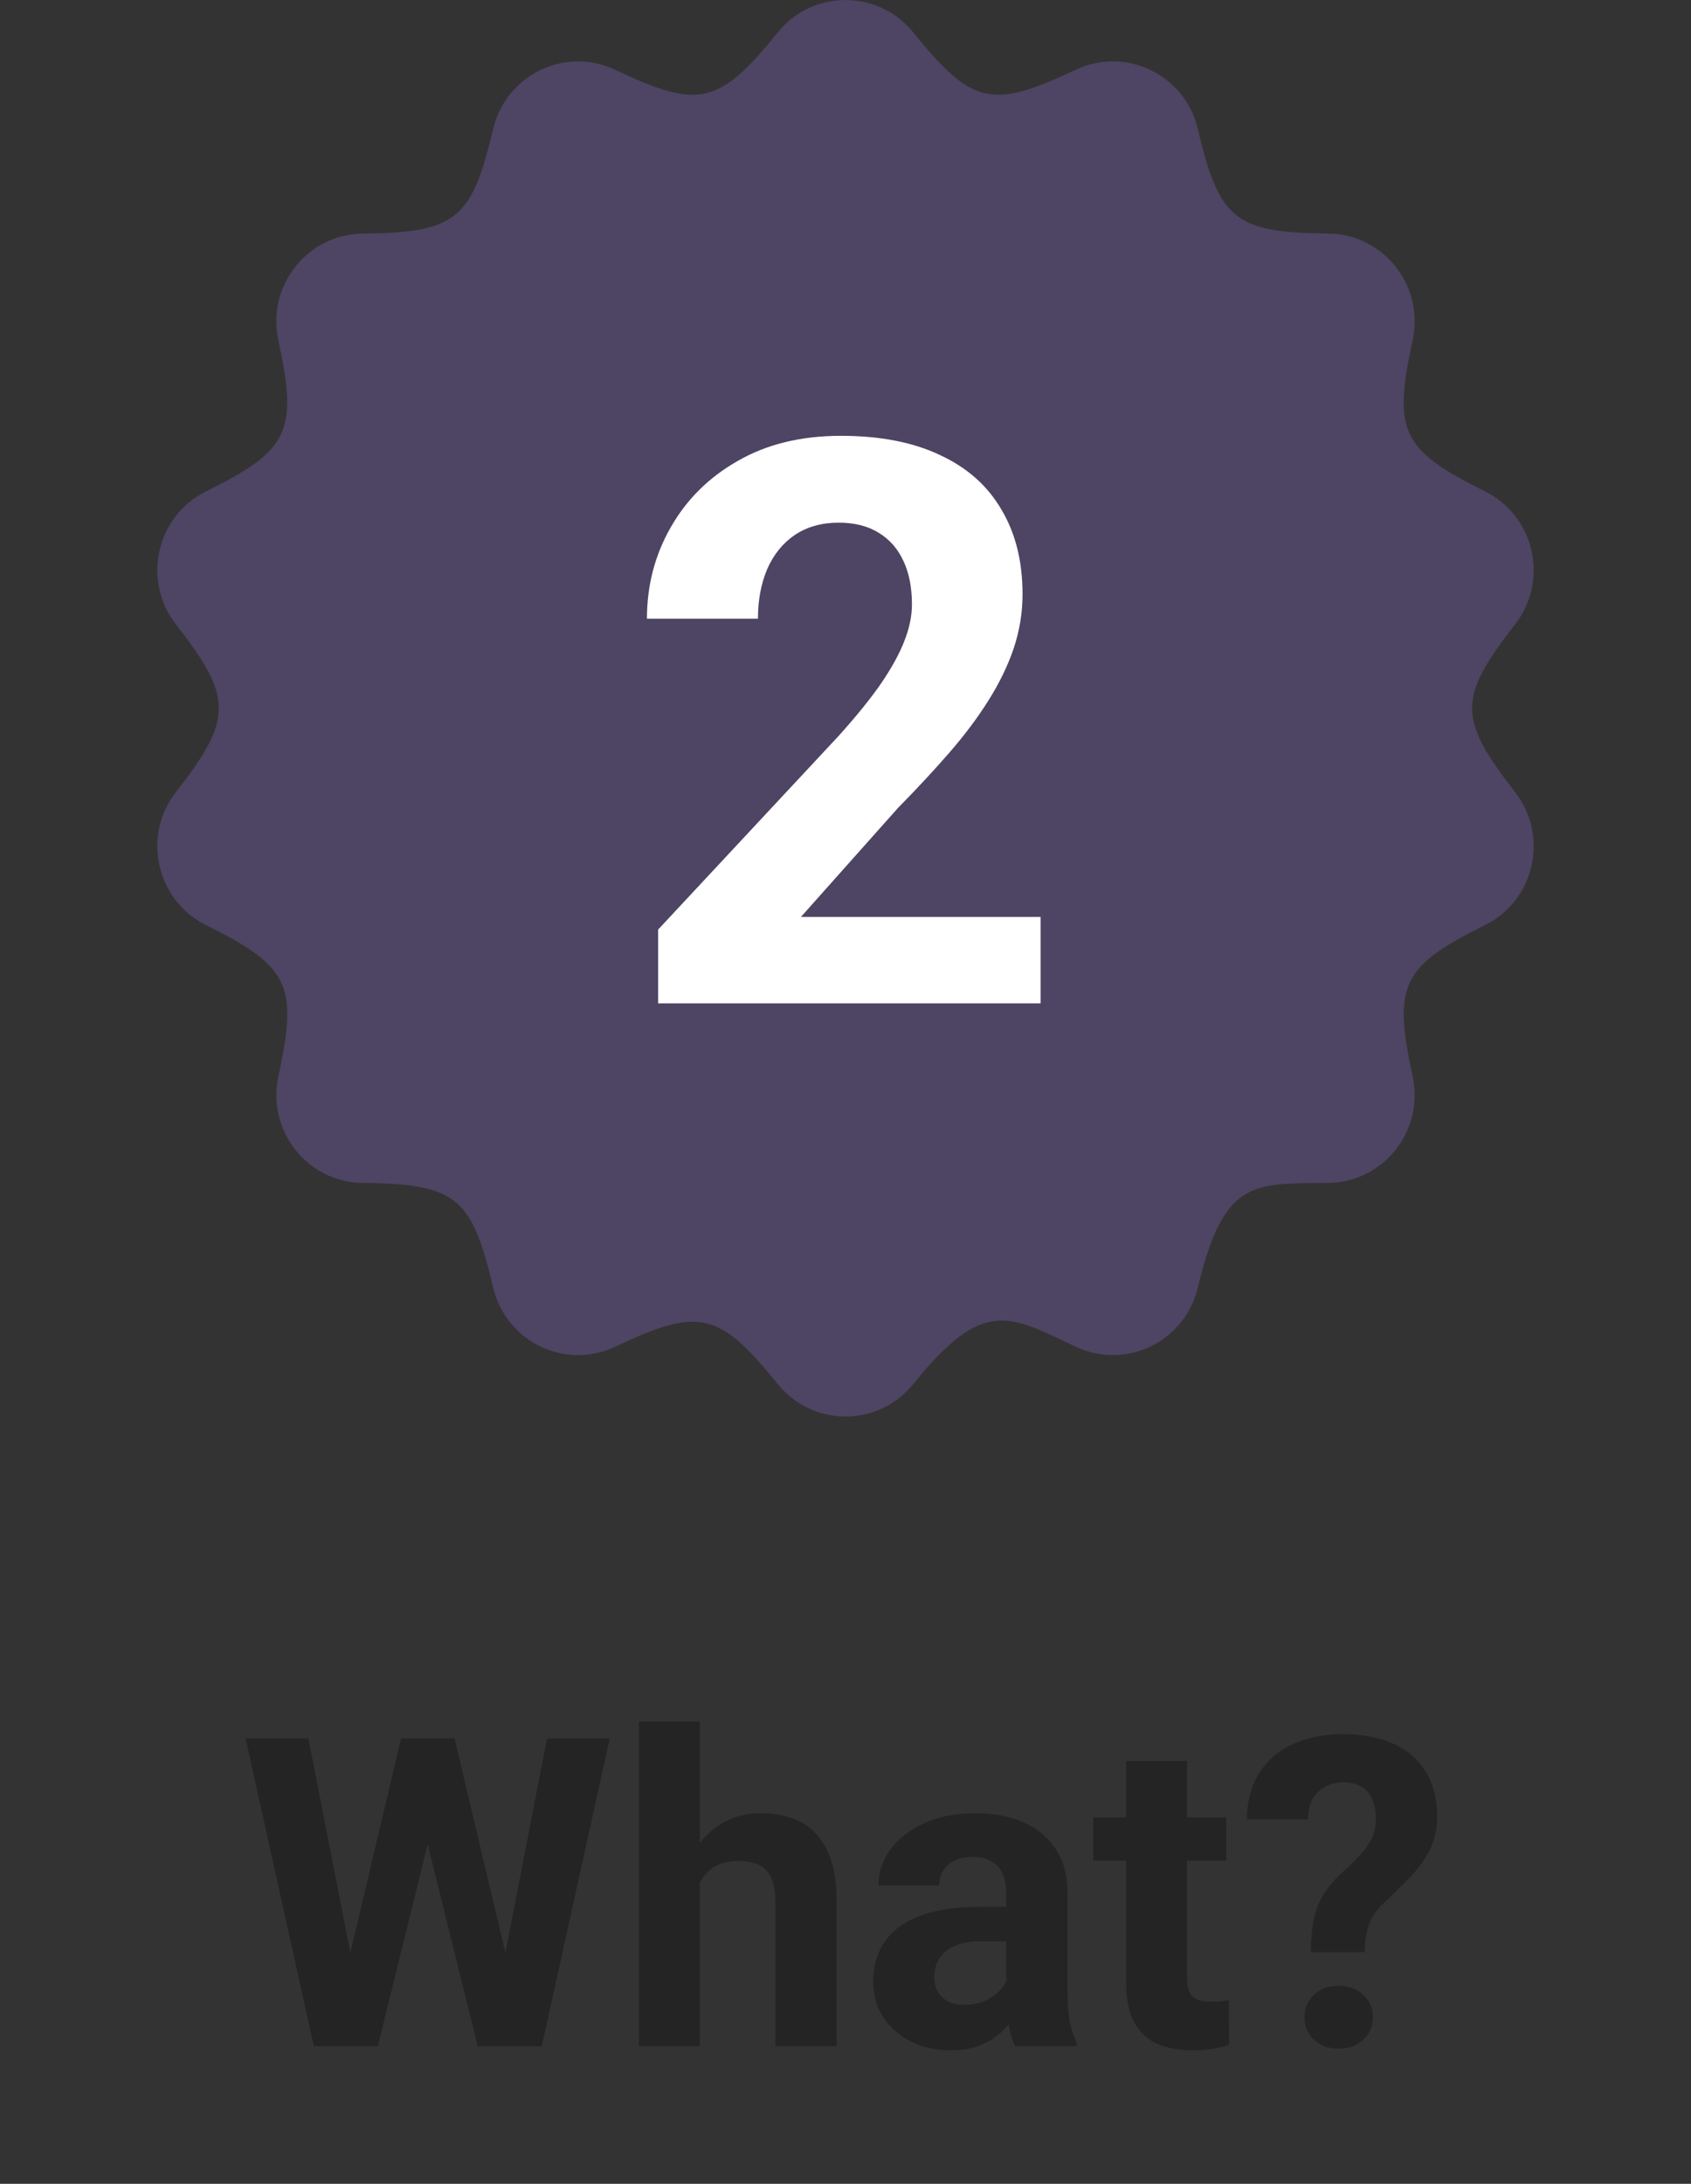
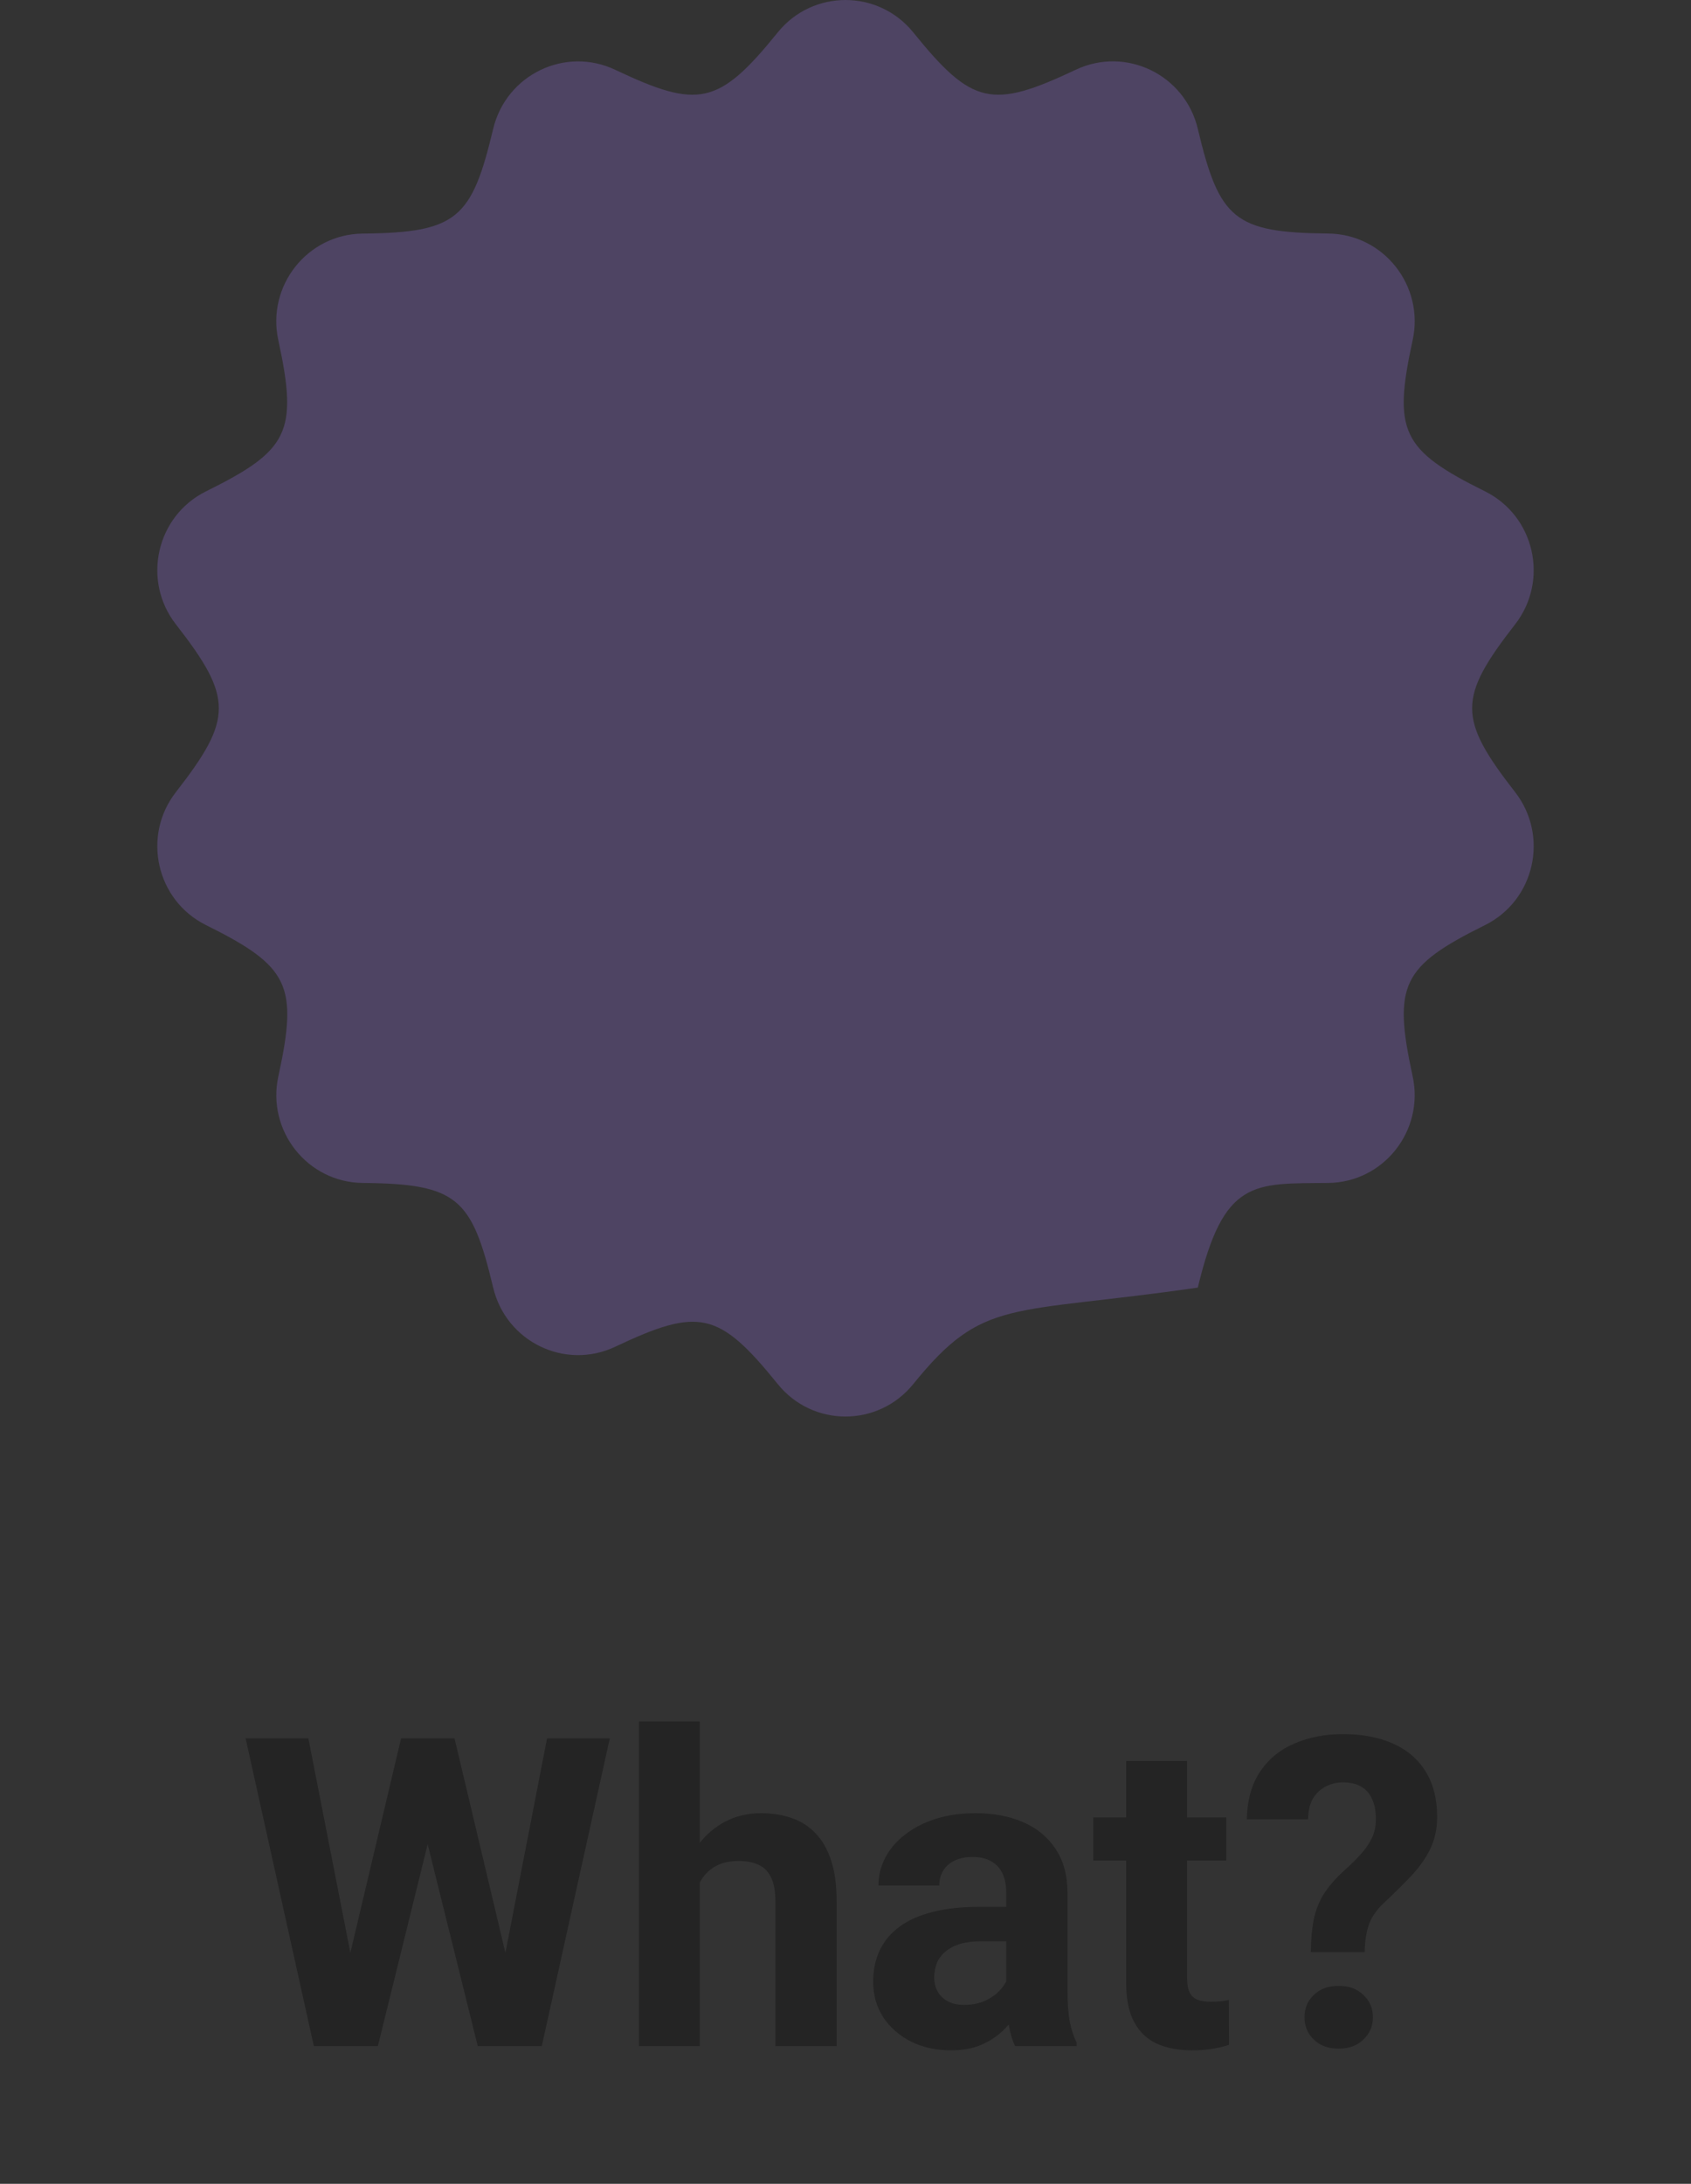
<svg xmlns="http://www.w3.org/2000/svg" width="86" height="111" viewBox="0 0 86 111" fill="none">
  <rect x="0" y="0" width="86" height="111" fill="#333333" stroke="none" />
-   <path opacity="0.3" d="M39.556 1.645C41.328 -0.545 44.662 -0.551 46.445 1.645C49.448 5.362 50.453 5.554 54.712 3.544C57.27 2.338 60.268 3.805 60.918 6.55C62.009 11.144 62.776 11.825 67.55 11.87C70.374 11.897 72.447 14.534 71.844 17.288C70.837 21.93 71.272 22.866 75.525 24.975C78.05 26.229 78.79 29.497 77.057 31.732C74.141 35.479 74.138 36.514 77.057 40.265C78.79 42.5 78.05 45.767 75.525 47.021C71.29 49.122 70.834 50.049 71.844 54.708C72.444 57.462 70.374 60.097 67.55 60.127C63.76 60.166 62.239 59.905 60.918 65.446C60.268 68.192 57.27 69.659 54.712 68.453C51.291 66.838 50.024 65.926 46.445 70.352C44.662 72.548 41.334 72.551 39.556 70.352C36.553 66.637 35.545 66.442 31.287 68.453C28.74 69.656 25.74 68.207 25.081 65.446C23.995 60.892 23.265 60.172 18.448 60.127C15.63 60.1 13.554 57.468 14.157 54.708C15.159 50.094 14.738 49.134 10.477 47.021C7.951 45.77 7.208 42.494 8.944 40.265C11.849 36.532 11.864 35.479 8.944 31.732C7.208 29.503 7.951 26.226 10.477 24.975C14.667 22.899 15.174 21.981 14.154 17.291C13.554 14.531 15.627 11.9 18.448 11.873C23.262 11.825 23.992 11.105 25.081 6.553C25.74 3.793 28.743 2.344 31.287 3.547C35.506 5.542 36.535 5.38 39.556 1.645Z" fill="#8D6CD3" />
+   <path opacity="0.3" d="M39.556 1.645C41.328 -0.545 44.662 -0.551 46.445 1.645C49.448 5.362 50.453 5.554 54.712 3.544C57.27 2.338 60.268 3.805 60.918 6.55C62.009 11.144 62.776 11.825 67.55 11.87C70.374 11.897 72.447 14.534 71.844 17.288C70.837 21.93 71.272 22.866 75.525 24.975C78.05 26.229 78.79 29.497 77.057 31.732C74.141 35.479 74.138 36.514 77.057 40.265C78.79 42.5 78.05 45.767 75.525 47.021C71.29 49.122 70.834 50.049 71.844 54.708C72.444 57.462 70.374 60.097 67.55 60.127C63.76 60.166 62.239 59.905 60.918 65.446C51.291 66.838 50.024 65.926 46.445 70.352C44.662 72.548 41.334 72.551 39.556 70.352C36.553 66.637 35.545 66.442 31.287 68.453C28.74 69.656 25.74 68.207 25.081 65.446C23.995 60.892 23.265 60.172 18.448 60.127C15.63 60.1 13.554 57.468 14.157 54.708C15.159 50.094 14.738 49.134 10.477 47.021C7.951 45.77 7.208 42.494 8.944 40.265C11.849 36.532 11.864 35.479 8.944 31.732C7.208 29.503 7.951 26.226 10.477 24.975C14.667 22.899 15.174 21.981 14.154 17.291C13.554 14.531 15.627 11.9 18.448 11.873C23.262 11.825 23.992 11.105 25.081 6.553C25.74 3.793 28.743 2.344 31.287 3.547C35.506 5.542 36.535 5.38 39.556 1.645Z" fill="#8D6CD3" />
  <path opacity="0.3" d="M17.283 101.519L20.398 88.359H22.139L22.536 90.551L19.217 104H17.348L17.283 101.519ZM15.683 88.359L18.261 101.519L18.046 104H15.962L12.492 88.359H15.683ZM25.275 101.465L27.821 88.359H31.012L27.553 104H25.469L25.275 101.465ZM23.116 88.359L26.253 101.572L26.167 104H24.298L20.957 90.54L21.387 88.359H23.116ZM35.588 87.5V104H32.494V87.5H35.588ZM35.148 97.78H34.299C34.306 96.971 34.413 96.226 34.621 95.546C34.829 94.858 35.126 94.264 35.513 93.763C35.899 93.254 36.361 92.86 36.898 92.581C37.443 92.302 38.044 92.162 38.703 92.162C39.276 92.162 39.795 92.245 40.261 92.409C40.733 92.567 41.138 92.825 41.475 93.183C41.818 93.534 42.083 93.995 42.27 94.568C42.456 95.141 42.549 95.836 42.549 96.652V104H39.434V96.631C39.434 96.115 39.358 95.711 39.208 95.417C39.065 95.116 38.853 94.905 38.574 94.783C38.302 94.654 37.965 94.59 37.565 94.59C37.12 94.59 36.741 94.672 36.426 94.837C36.118 95.002 35.871 95.231 35.685 95.524C35.498 95.811 35.362 96.147 35.276 96.534C35.19 96.921 35.148 97.336 35.148 97.78ZM51.175 101.379V96.201C51.175 95.829 51.114 95.51 50.992 95.245C50.87 94.973 50.681 94.762 50.423 94.611C50.172 94.461 49.846 94.386 49.445 94.386C49.102 94.386 48.804 94.447 48.554 94.568C48.303 94.683 48.11 94.851 47.974 95.073C47.838 95.288 47.77 95.542 47.77 95.836H44.676C44.676 95.342 44.79 94.873 45.02 94.429C45.249 93.985 45.582 93.594 46.019 93.258C46.455 92.914 46.975 92.645 47.576 92.452C48.185 92.259 48.865 92.162 49.617 92.162C50.52 92.162 51.322 92.312 52.023 92.613C52.725 92.914 53.277 93.365 53.678 93.967C54.086 94.568 54.29 95.32 54.29 96.223V101.196C54.29 101.834 54.329 102.356 54.408 102.765C54.487 103.166 54.602 103.517 54.752 103.817V104H51.626C51.476 103.685 51.361 103.291 51.282 102.818C51.211 102.339 51.175 101.859 51.175 101.379ZM51.583 96.921L51.605 98.672H49.875C49.467 98.672 49.112 98.718 48.812 98.811C48.511 98.905 48.264 99.037 48.07 99.209C47.877 99.374 47.734 99.567 47.641 99.789C47.555 100.011 47.512 100.255 47.512 100.52C47.512 100.785 47.573 101.024 47.694 101.239C47.816 101.447 47.992 101.612 48.221 101.733C48.45 101.848 48.718 101.905 49.026 101.905C49.492 101.905 49.897 101.812 50.24 101.626C50.584 101.44 50.849 101.211 51.035 100.938C51.228 100.666 51.329 100.409 51.336 100.165L52.152 101.476C52.038 101.769 51.88 102.074 51.68 102.389C51.486 102.704 51.239 103.001 50.938 103.28C50.638 103.552 50.276 103.778 49.853 103.957C49.431 104.129 48.93 104.215 48.35 104.215C47.612 104.215 46.942 104.068 46.341 103.774C45.746 103.474 45.274 103.062 44.923 102.539C44.579 102.009 44.407 101.408 44.407 100.734C44.407 100.126 44.522 99.585 44.751 99.112C44.98 98.64 45.317 98.242 45.761 97.92C46.212 97.591 46.774 97.343 47.447 97.179C48.12 97.007 48.901 96.921 49.789 96.921H51.583ZM62.368 92.377V94.568H55.601V92.377H62.368ZM57.276 89.509H60.37V100.498C60.37 100.835 60.413 101.092 60.499 101.271C60.592 101.451 60.728 101.576 60.907 101.647C61.086 101.712 61.312 101.744 61.584 101.744C61.777 101.744 61.949 101.737 62.1 101.723C62.257 101.701 62.39 101.68 62.497 101.658L62.508 103.936C62.243 104.021 61.956 104.09 61.648 104.14C61.34 104.19 61 104.215 60.628 104.215C59.948 104.215 59.353 104.104 58.845 103.882C58.343 103.653 57.957 103.287 57.685 102.786C57.412 102.285 57.276 101.626 57.276 100.81V89.509ZM69.404 99.22H66.665C66.672 98.575 66.722 98.02 66.815 97.555C66.916 97.082 67.084 96.656 67.32 96.276C67.564 95.897 67.886 95.521 68.287 95.148C68.624 94.848 68.917 94.561 69.168 94.289C69.419 94.017 69.616 93.738 69.759 93.451C69.902 93.158 69.974 92.832 69.974 92.474C69.974 92.058 69.909 91.715 69.78 91.442C69.659 91.163 69.472 90.952 69.222 90.809C68.978 90.665 68.67 90.594 68.298 90.594C67.99 90.594 67.704 90.662 67.439 90.798C67.174 90.927 66.955 91.127 66.783 91.399C66.618 91.671 66.533 92.03 66.525 92.474H63.41C63.432 91.493 63.657 90.683 64.087 90.046C64.524 89.401 65.107 88.925 65.838 88.617C66.568 88.302 67.388 88.144 68.298 88.144C69.3 88.144 70.16 88.309 70.876 88.639C71.592 88.961 72.14 89.437 72.519 90.067C72.899 90.69 73.089 91.45 73.089 92.345C73.089 92.968 72.967 93.523 72.724 94.01C72.48 94.49 72.162 94.937 71.768 95.353C71.374 95.768 70.94 96.198 70.468 96.642C70.06 97.007 69.78 97.39 69.63 97.791C69.487 98.192 69.412 98.668 69.404 99.22ZM66.343 102.539C66.343 102.081 66.5 101.701 66.815 101.4C67.13 101.092 67.553 100.938 68.083 100.938C68.606 100.938 69.025 101.092 69.34 101.4C69.662 101.701 69.823 102.081 69.823 102.539C69.823 102.983 69.662 103.359 69.34 103.667C69.025 103.975 68.606 104.129 68.083 104.129C67.553 104.129 67.13 103.975 66.815 103.667C66.5 103.359 66.343 102.983 66.343 102.539Z" fill="black" />
-   <path d="M52.922 46.605V51H33.469V47.25L42.668 37.387C43.592 36.358 44.322 35.453 44.855 34.672C45.389 33.878 45.773 33.168 46.008 32.543C46.255 31.905 46.379 31.299 46.379 30.727C46.379 29.867 46.236 29.131 45.949 28.52C45.663 27.895 45.24 27.413 44.68 27.074C44.133 26.736 43.456 26.566 42.648 26.566C41.789 26.566 41.047 26.775 40.422 27.191C39.81 27.608 39.341 28.188 39.016 28.93C38.703 29.672 38.547 30.512 38.547 31.449H32.902C32.902 29.756 33.306 28.207 34.113 26.801C34.921 25.381 36.06 24.255 37.531 23.422C39.003 22.576 40.747 22.152 42.766 22.152C44.758 22.152 46.438 22.478 47.805 23.129C49.185 23.767 50.227 24.691 50.93 25.902C51.646 27.1 52.004 28.533 52.004 30.199C52.004 31.137 51.854 32.055 51.555 32.953C51.255 33.839 50.825 34.724 50.266 35.609C49.719 36.482 49.055 37.367 48.273 38.266C47.492 39.164 46.626 40.095 45.676 41.059L40.734 46.605H52.922Z" fill="white" />
</svg>